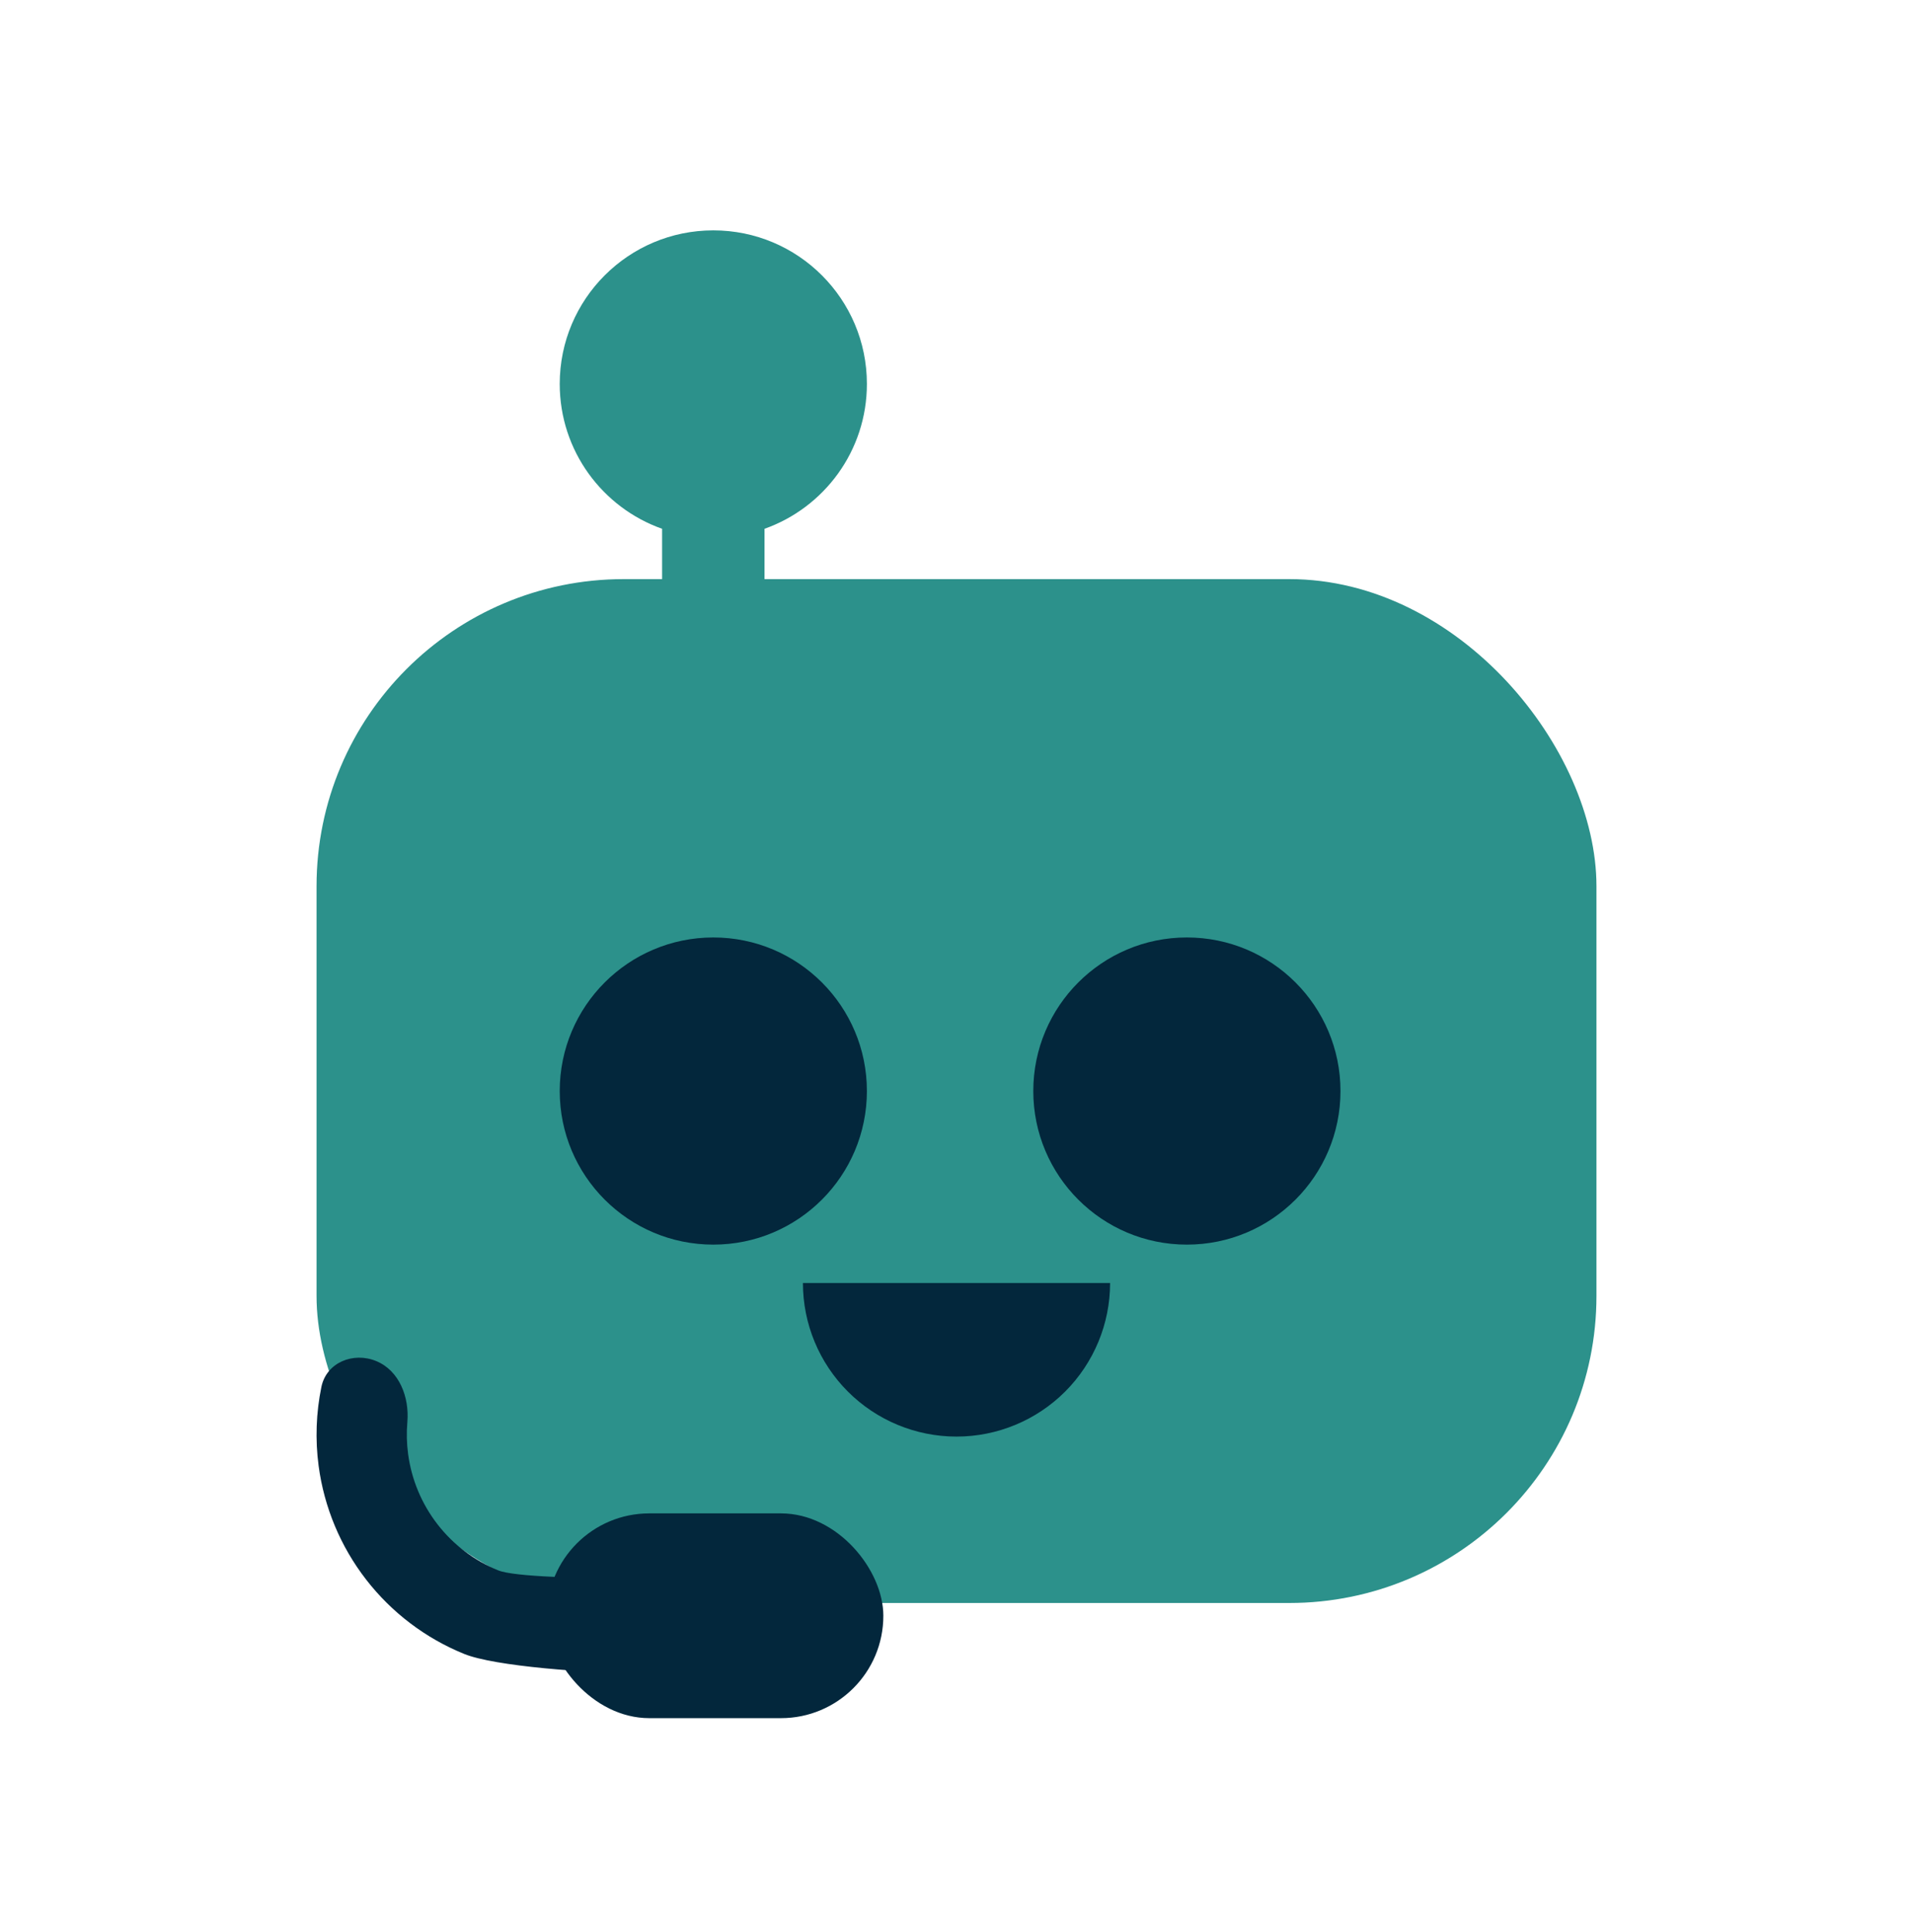
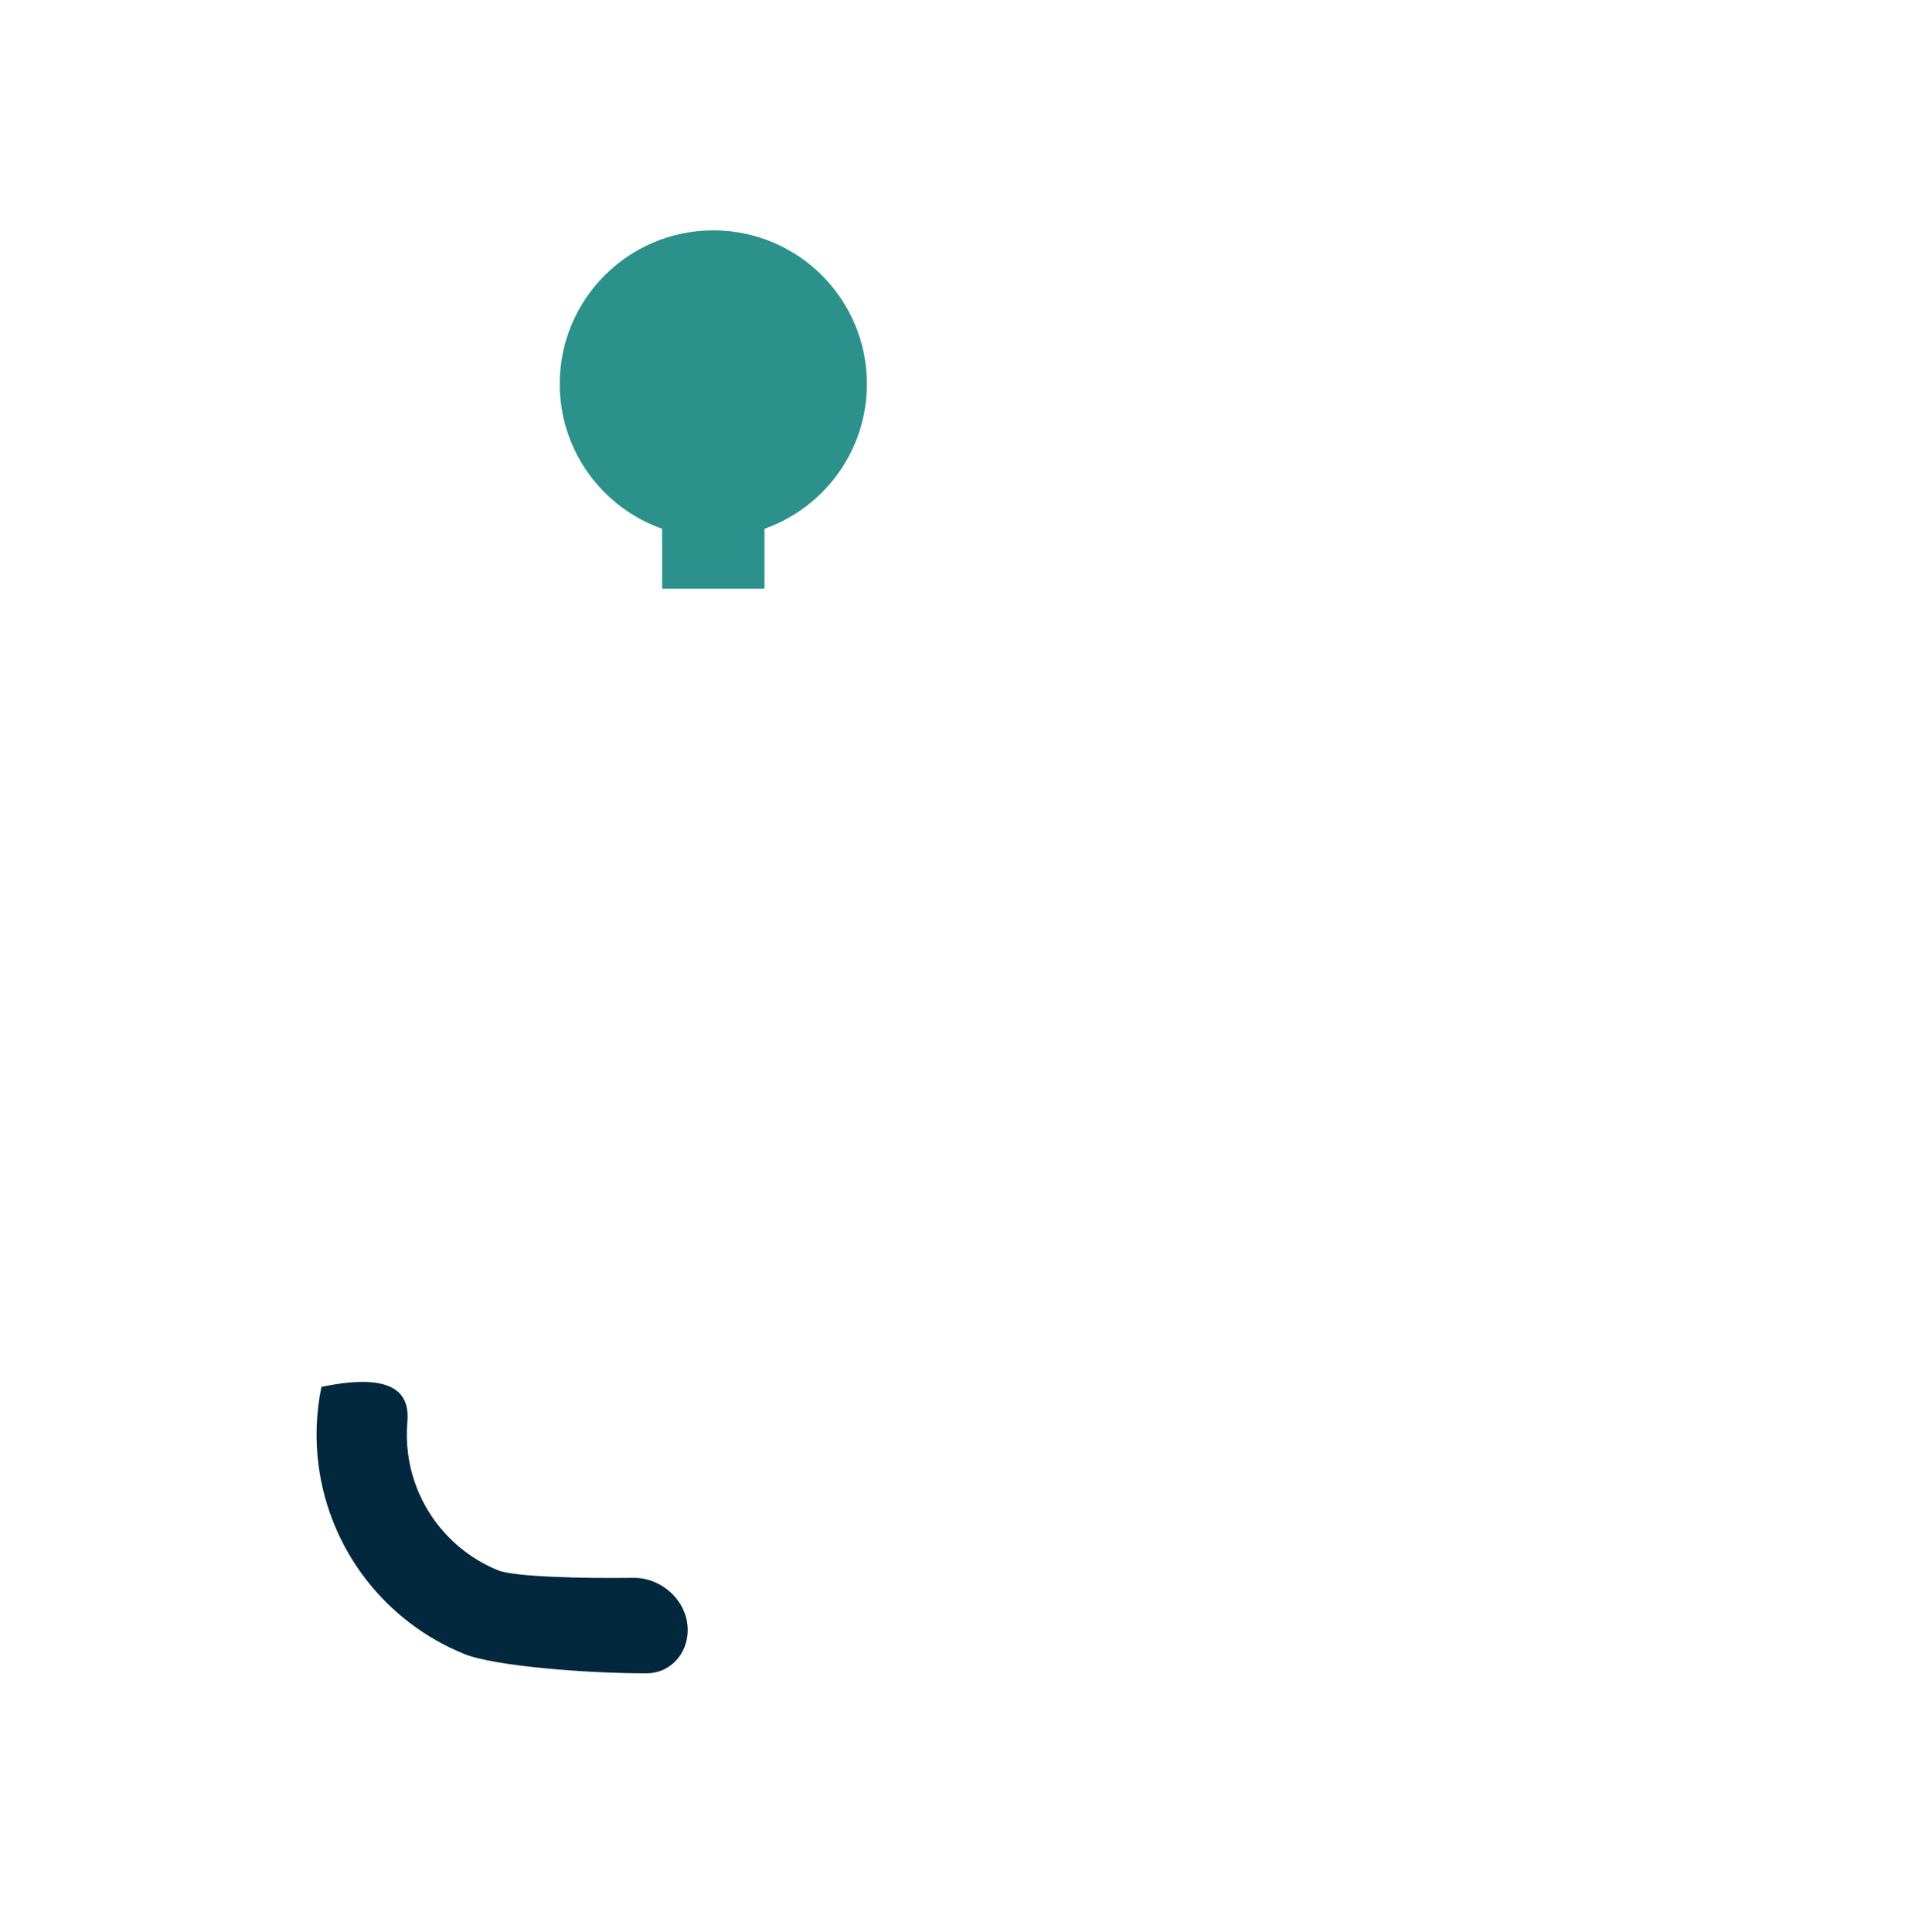
<svg xmlns="http://www.w3.org/2000/svg" width="100" height="101" viewBox="0 0 100 101" fill="none">
-   <rect x="16.547" y="30.275" width="66.906" height="53.525" rx="16.057" fill="#2C918B" />
-   <path d="M70.072 57.037C70.072 61.471 66.477 65.066 62.043 65.066C57.609 65.066 54.014 61.471 54.014 57.037C54.014 52.603 57.609 49.008 62.043 49.008C66.477 49.008 70.072 52.603 70.072 57.037Z" fill="#03273C" />
-   <path d="M58.029 67.073C58.029 69.202 57.183 71.244 55.678 72.75C54.172 74.255 52.13 75.101 50.001 75.101C47.871 75.101 45.829 74.255 44.324 72.75C42.818 71.244 41.972 69.202 41.972 67.073L50.001 67.073H58.029Z" fill="#03273C" />
-   <path d="M45.316 57.037C45.316 61.471 41.722 65.066 37.288 65.066C32.853 65.066 29.259 61.471 29.259 57.037C29.259 52.603 32.853 49.008 37.288 49.008C41.722 49.008 45.316 52.603 45.316 57.037Z" fill="#03273C" />
-   <rect x="28.589" y="79.116" width="17.587" height="10.705" rx="5.352" fill="#03273C" />
  <path d="M39.964 27.644C43.082 26.541 45.316 23.567 45.316 20.072C45.316 15.638 41.722 12.043 37.288 12.043C32.853 12.043 29.259 15.638 29.259 20.072C29.259 23.567 31.493 26.541 34.611 27.644V30.777H39.964V27.644Z" fill="#2C918B" />
-   <path d="M35.95 85.217C35.95 86.454 35.035 87.477 33.797 87.478C30.685 87.481 25.835 87.102 24.268 86.465C22.245 85.644 20.475 84.302 19.138 82.575C17.801 80.849 16.945 78.799 16.656 76.635C16.472 75.253 16.523 73.857 16.801 72.503C17.064 71.226 18.469 70.656 19.672 71.156C20.875 71.655 21.405 73.045 21.294 74.343C21.246 74.896 21.259 75.455 21.333 76.01C21.512 77.35 22.041 78.618 22.869 79.686C23.696 80.755 24.791 81.585 26.043 82.094C26.881 82.434 30.434 82.521 33.095 82.485C34.605 82.465 35.95 83.707 35.95 85.217Z" fill="#03273C" />
+   <path d="M35.95 85.217C35.95 86.454 35.035 87.477 33.797 87.478C30.685 87.481 25.835 87.102 24.268 86.465C22.245 85.644 20.475 84.302 19.138 82.575C17.801 80.849 16.945 78.799 16.656 76.635C16.472 75.253 16.523 73.857 16.801 72.503C20.875 71.655 21.405 73.045 21.294 74.343C21.246 74.896 21.259 75.455 21.333 76.01C21.512 77.35 22.041 78.618 22.869 79.686C23.696 80.755 24.791 81.585 26.043 82.094C26.881 82.434 30.434 82.521 33.095 82.485C34.605 82.465 35.95 83.707 35.95 85.217Z" fill="#03273C" />
</svg>